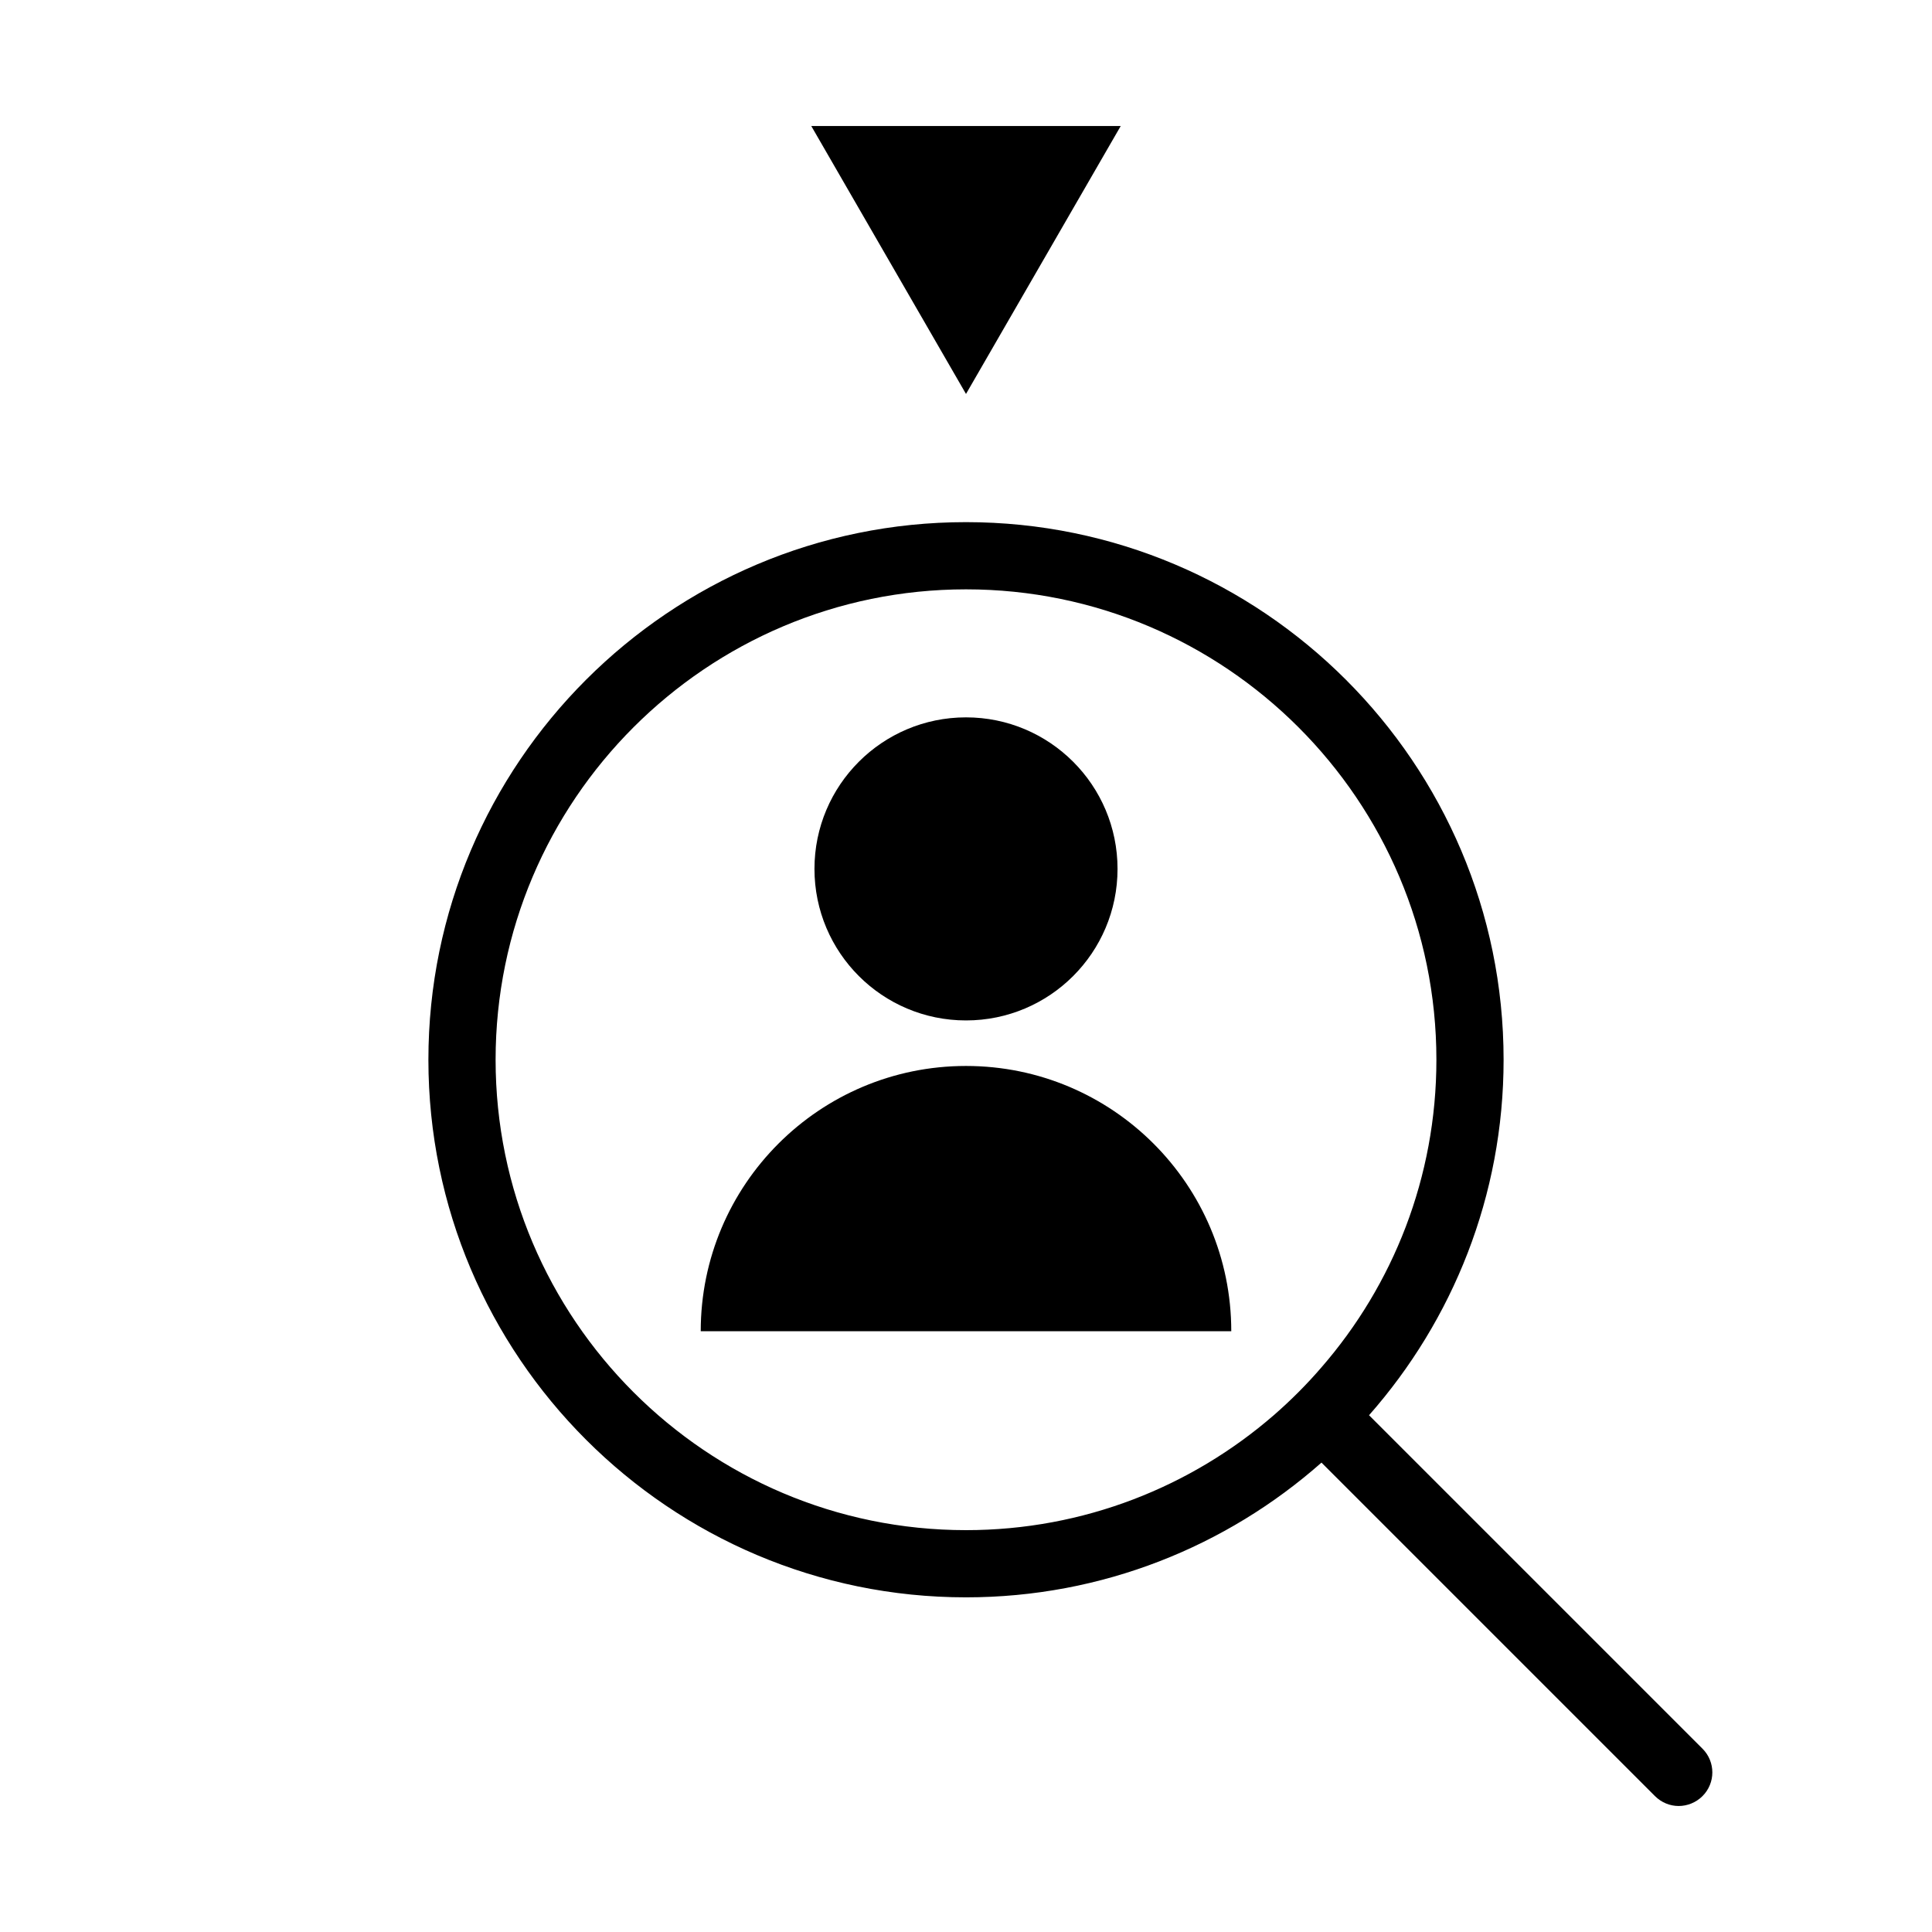
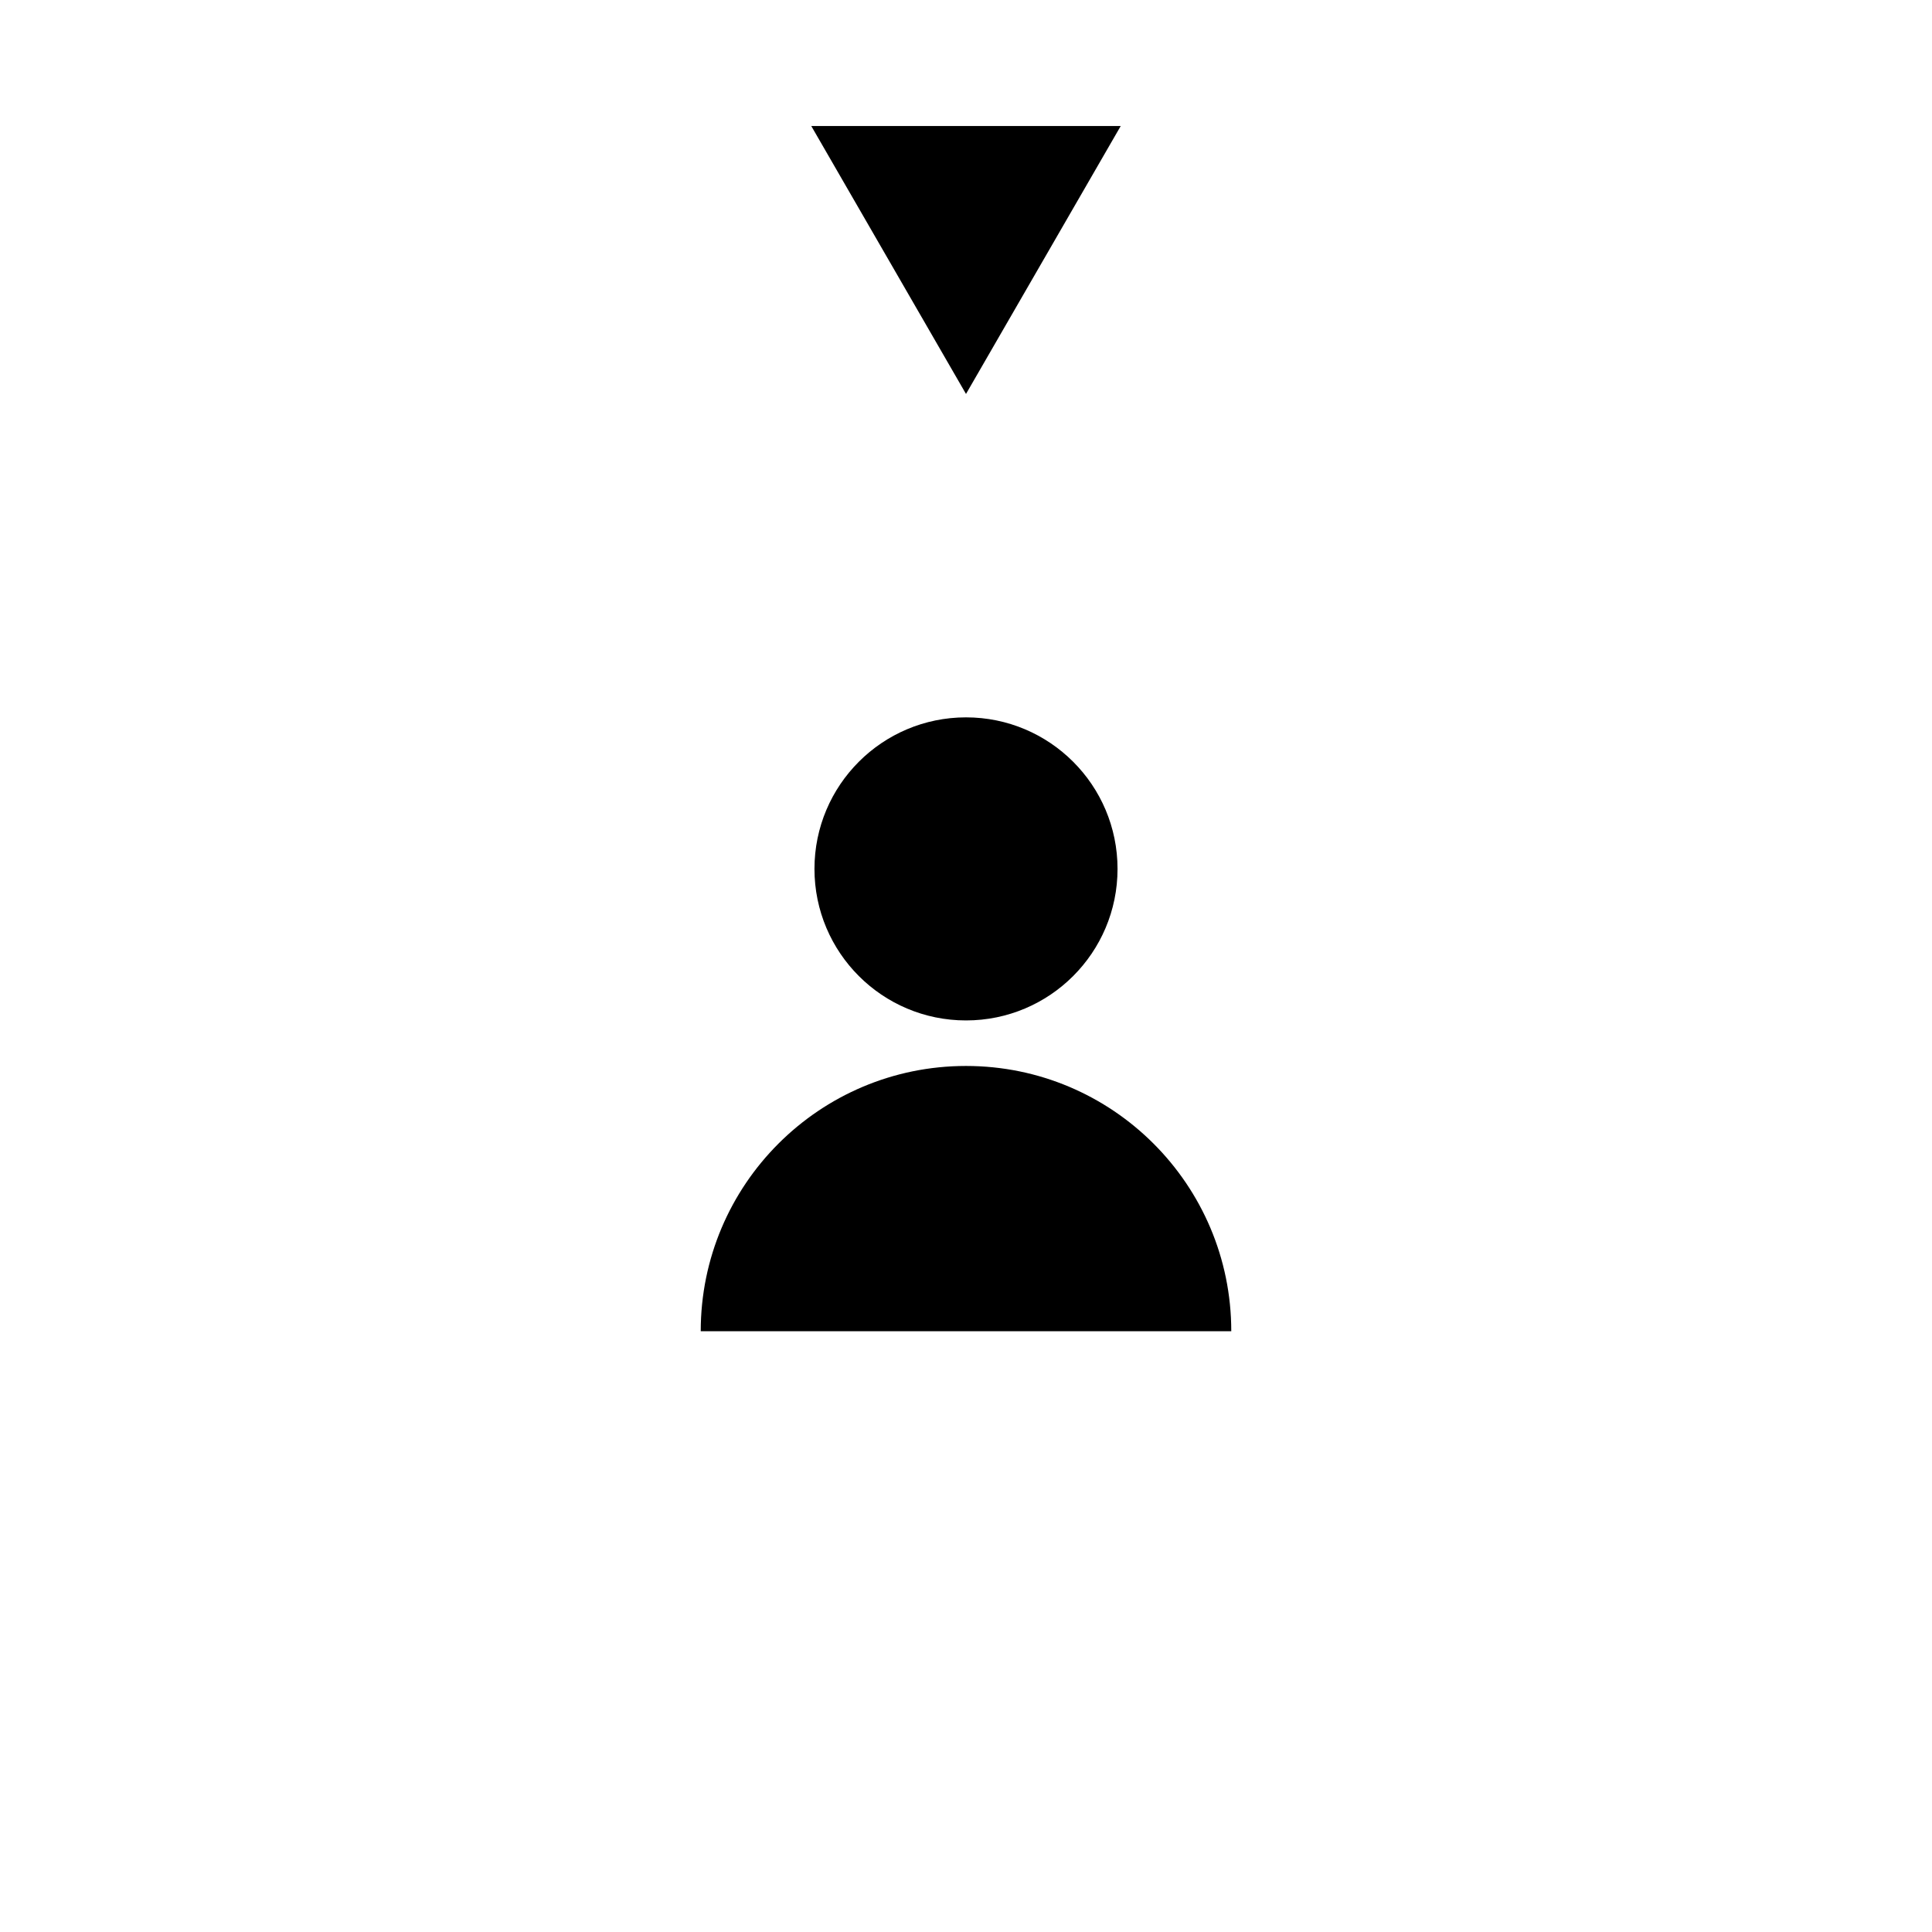
<svg xmlns="http://www.w3.org/2000/svg" id="_レイヤー_2" data-name="レイヤー_2" viewBox="0 0 115 115">
-   <path d="M101.34,104.09l-19.85-19.85c4.98-5.65,8.01-13.06,8.01-21.16,0-17.65-14.36-32-32-32s-32,14.35-32,32,14.36,32,32,32c8.1,0,15.51-3.03,21.16-8.02l19.85,19.85c.39.39.9.59,1.41.59s1.03-.2,1.42-.59c.78-.78.78-2.04,0-2.82ZM57.5,91.08c-15.44,0-28-12.56-28-28s12.56-28,28-28,28,12.56,28,28c0,7-2.58,13.41-6.85,18.32-.87,1.01-1.81,1.95-2.82,2.83-4.91,4.26-11.32,6.85-18.33,6.85Z" />
  <g>
    <circle cx="57.5" cy="51.72" r="9.02" />
    <path d="M73.29,79.24c0-8.72-7.07-15.79-15.79-15.79s-15.79,7.07-15.79,15.79h31.58Z" />
  </g>
  <polygon points="57.5 23.45 66.71 7.5 48.29 7.5 57.5 23.45" />
</svg>